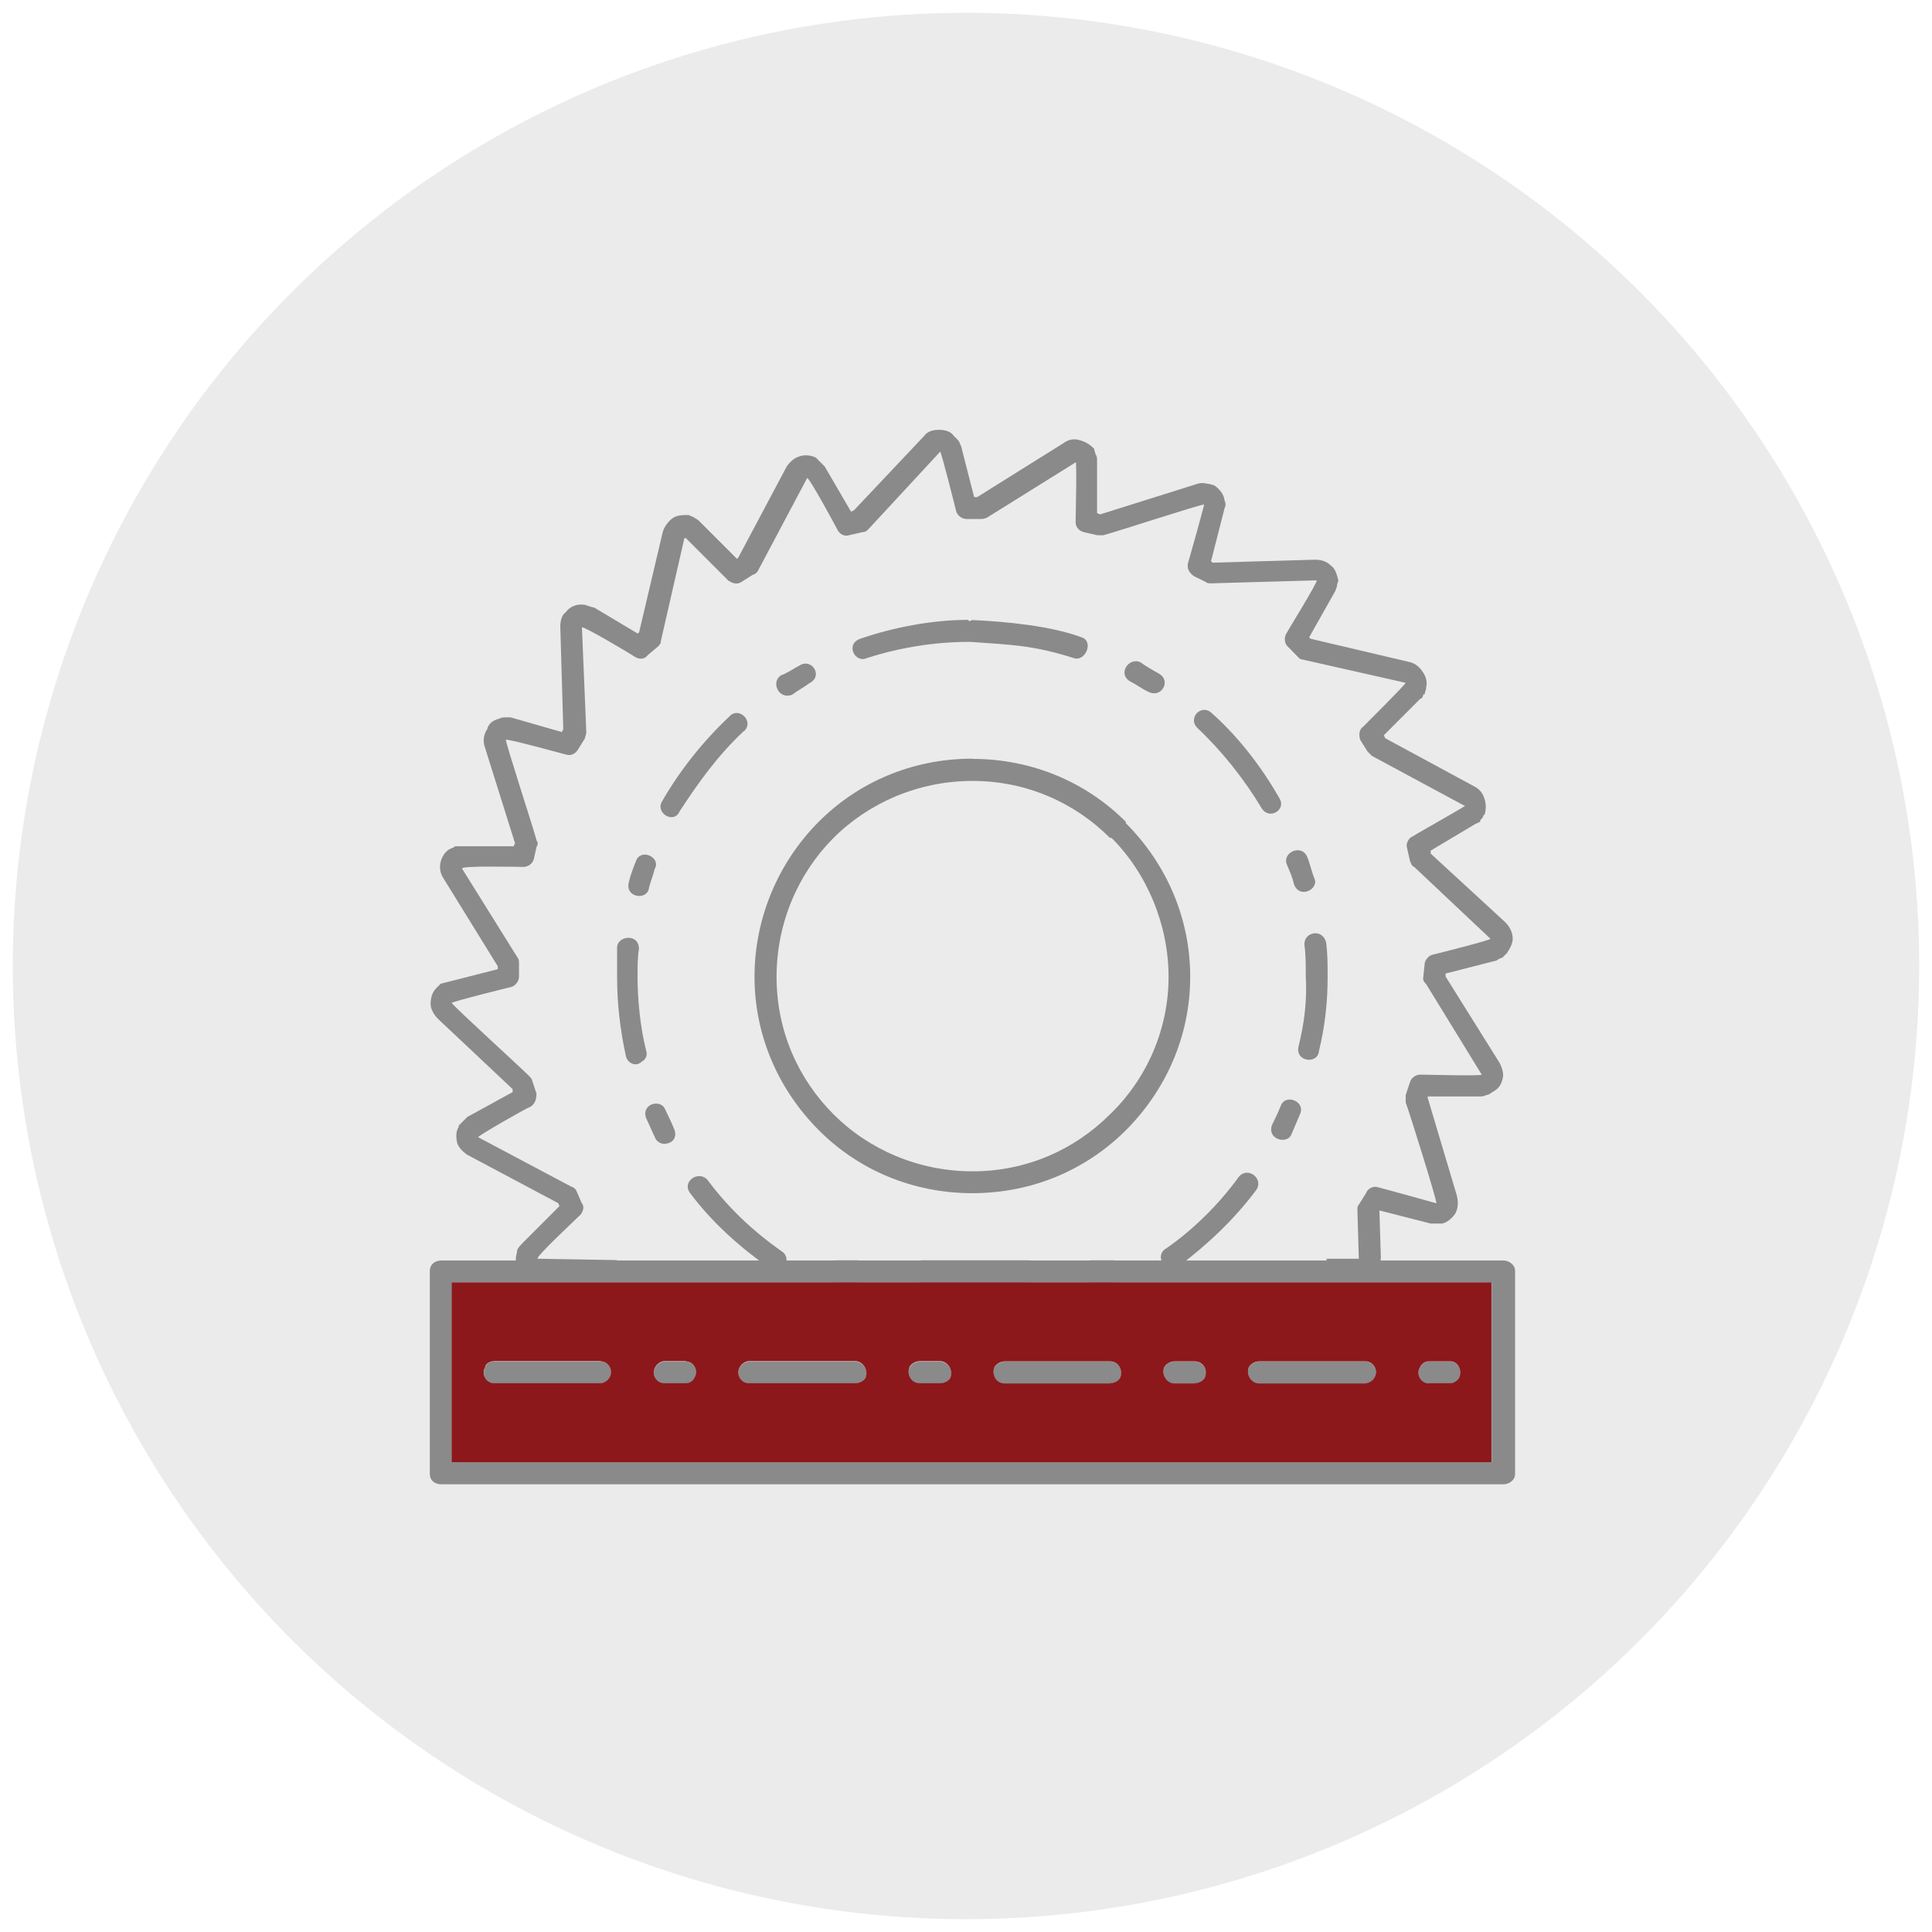
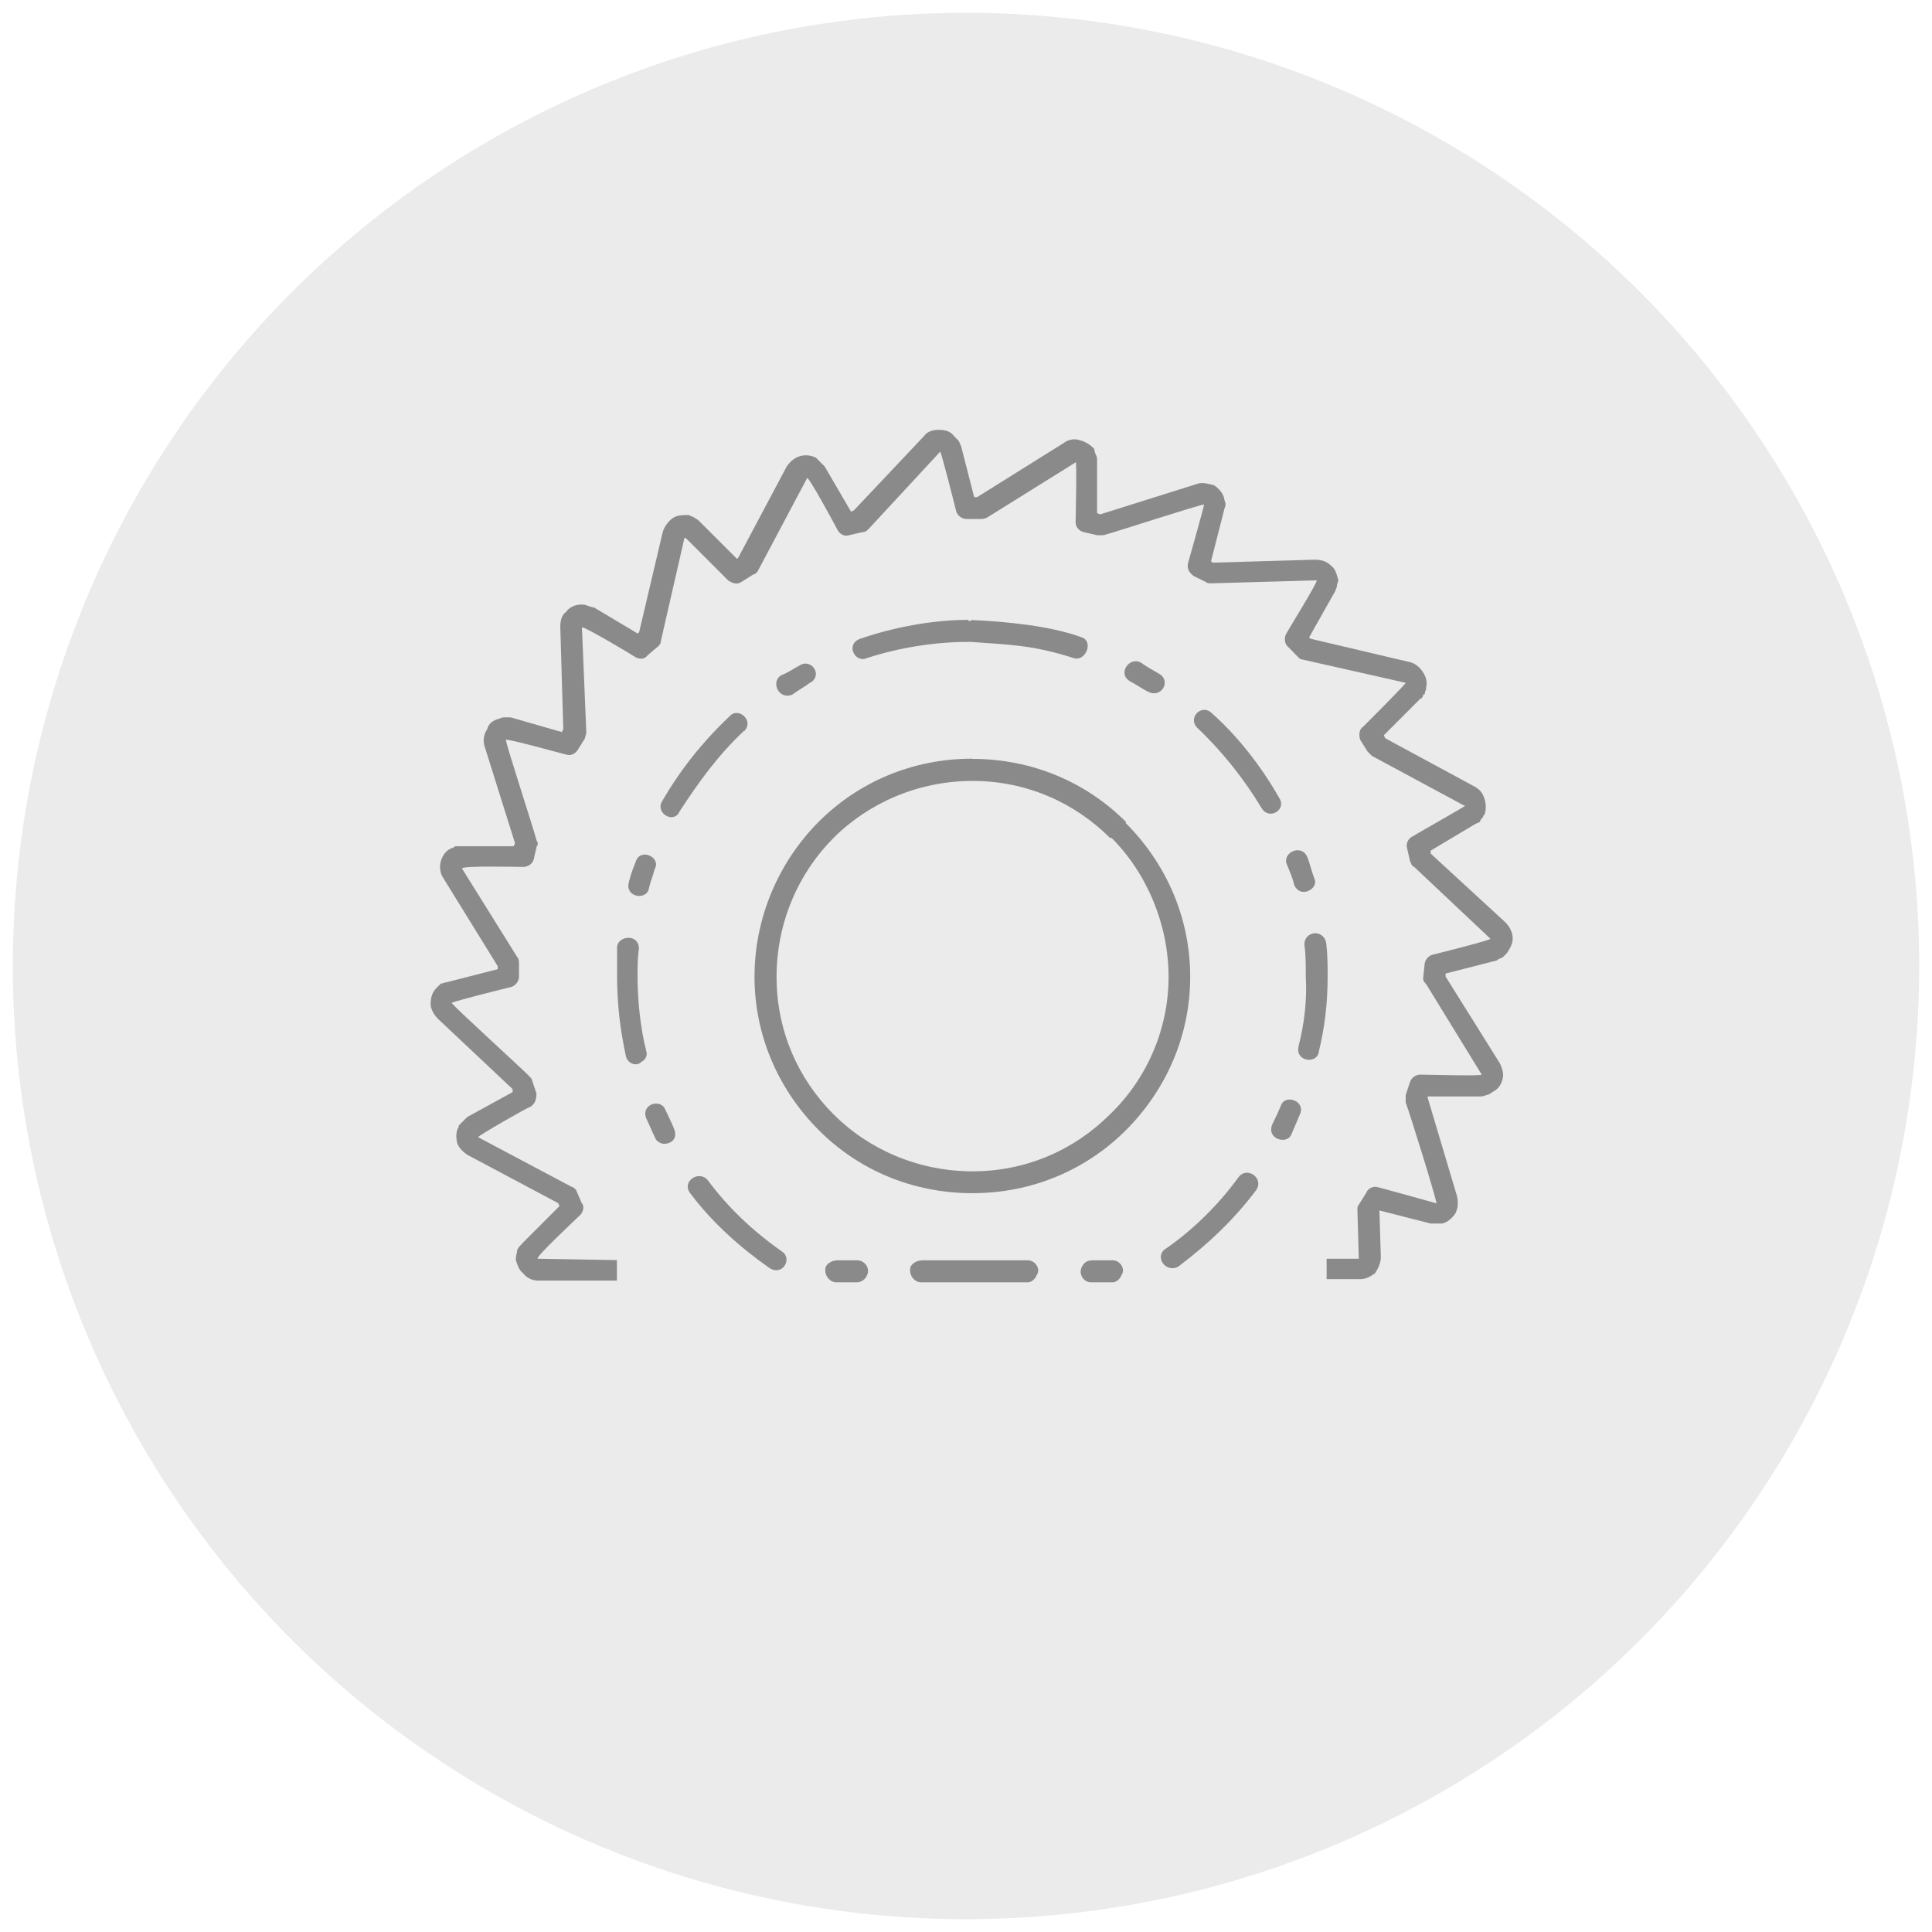
<svg xmlns="http://www.w3.org/2000/svg" width="151" height="151" viewBox="0 0 151 151" fill="none">
  <g filter="url(#filter0_f_399_1499)">
    <circle cx="75.5" cy="75.5" r="74.5" fill="#D9D9D9" fill-opacity="0.5" />
-     <path d="M34.51 98.517H117.499C117.949 98.517 118.415 98.859 118.415 99.324V115.218C118.415 115.668 117.965 116.009 117.499 116.009H34.51C33.935 116.009 33.594 115.668 33.594 115.218V99.324C33.594 98.874 33.935 98.517 34.51 98.517ZM116.584 100.225H35.317V114.287H116.584V100.225Z" fill="#8A8A8A" />
    <path d="M75.997 59.312C80.684 59.312 84.906 61.143 87.995 64.232V64.34C91.083 67.429 93.023 71.651 93.023 76.338C93.023 81.025 91.083 85.247 87.995 88.336C84.906 91.424 80.684 93.256 75.997 93.256C71.31 93.256 67.073 91.424 63.999 88.336C60.911 85.247 58.971 81.025 58.971 76.338C58.971 71.651 60.911 67.305 63.999 64.216C67.088 61.128 71.31 59.296 75.997 59.296V59.312ZM86.753 65.489C84.006 62.742 80.234 61.035 76.013 61.035C71.791 61.035 67.895 62.742 65.148 65.489C62.401 68.236 60.694 72.116 60.694 76.353C60.694 80.591 62.401 84.347 65.148 87.094C67.895 89.841 71.775 91.548 76.013 91.548C80.25 91.548 84.006 89.841 86.753 87.094C89.609 84.347 91.332 80.466 91.332 76.353C91.332 72.24 89.624 68.236 86.877 65.489H86.769H86.753Z" fill="#8A8A8A" />
    <path d="M75.997 48.447L75.764 48.556L75.656 48.447C72.909 48.447 69.835 49.021 67.197 49.937C66.048 50.387 66.856 51.877 67.771 51.427C70.286 50.62 73.033 50.17 75.656 50.17H75.889C78.977 50.403 80.684 50.403 83.897 51.427C84.813 51.769 85.496 50.17 84.58 49.828C82.174 48.913 78.527 48.571 76.013 48.463L75.997 48.447ZM63.317 53.367C64.341 52.793 63.425 51.427 62.51 52.001C62.059 52.234 61.594 52.576 61.02 52.793C60.212 53.367 60.911 54.733 61.935 54.283C62.385 53.941 62.851 53.709 63.301 53.367H63.317ZM58.164 57.139C58.971 56.347 57.714 55.199 57.015 55.99C54.951 57.93 53.135 60.212 51.754 62.618C51.179 63.533 52.669 64.449 53.12 63.409C54.609 61.128 56.084 59.063 58.148 57.123L58.164 57.139ZM51.195 67.879C51.645 66.963 50.046 66.281 49.705 67.305C49.472 67.879 49.255 68.453 49.131 69.028C48.898 70.176 50.621 70.394 50.729 69.369C50.838 68.919 51.071 68.345 51.179 67.879H51.195ZM49.938 74.165C49.938 72.908 48.23 73.141 48.23 74.056V76.338C48.23 78.402 48.463 80.451 48.913 82.515C49.022 83.09 49.705 83.431 50.171 82.965C50.403 82.857 50.636 82.515 50.512 82.158C50.046 80.327 49.829 78.154 49.829 76.323C49.829 75.515 49.829 74.832 49.938 74.15V74.165ZM52.002 86.737C51.661 85.821 50.062 86.287 50.512 87.42C50.745 87.886 50.962 88.444 51.195 88.91C51.304 89.251 51.769 89.484 52.111 89.376C52.685 89.267 52.918 88.801 52.685 88.227C52.452 87.653 52.219 87.203 52.002 86.737ZM55.308 92.231C54.625 91.424 53.244 92.34 53.942 93.256C55.649 95.537 57.822 97.477 60.119 99.091C61.144 99.775 61.951 98.409 61.144 97.834C58.862 96.236 56.922 94.404 55.308 92.231ZM65.365 98.517C65.024 98.517 64.683 98.75 64.558 98.968C64.326 99.542 64.791 100.225 65.365 100.225H66.964C67.306 100.225 67.647 99.992 67.771 99.65C68.004 99.2 67.662 98.502 66.964 98.502H65.365V98.517ZM71.993 98.517C71.651 98.517 71.31 98.75 71.186 98.968C70.953 99.542 71.419 100.225 71.993 100.225H80.343C80.576 100.225 80.917 99.992 81.026 99.65C81.367 99.2 80.917 98.502 80.343 98.502H71.993V98.517ZM85.263 98.517C84.922 98.517 84.689 98.75 84.58 98.968C84.239 99.542 84.689 100.225 85.263 100.225H86.971C87.203 100.225 87.545 99.992 87.653 99.65C87.995 99.2 87.545 98.502 86.971 98.502H85.263V98.517ZM91.084 97.602C90.168 98.284 91.192 99.542 92.108 98.983C94.389 97.26 96.454 95.32 98.161 93.038C98.844 92.123 97.478 91.098 96.795 92.014C95.305 94.078 93.256 96.127 91.084 97.617V97.602ZM99.434 87.886C98.968 89.034 100.582 89.484 100.924 88.677C101.156 88.103 101.374 87.653 101.607 87.078C102.057 86.054 100.458 85.48 100.117 86.395C99.884 86.97 99.666 87.42 99.434 87.886ZM101.482 81.832C101.25 82.981 102.972 83.198 103.081 82.174C103.547 80.234 103.764 78.402 103.764 76.338C103.764 75.422 103.764 74.615 103.655 73.7C103.423 72.567 101.948 72.784 101.948 73.808C102.057 74.615 102.057 75.407 102.057 76.323C102.165 78.154 101.948 79.985 101.482 81.817V81.832ZM101.141 69.136C101.607 70.285 103.081 69.478 102.74 68.686C102.507 68.112 102.398 67.538 102.165 66.963C101.715 65.939 100.225 66.622 100.567 67.538C100.8 68.112 101.017 68.562 101.141 69.136ZM98.627 63.192C99.201 64.108 100.567 63.3 99.993 62.385C98.627 59.979 96.795 57.589 94.731 55.757C93.924 54.95 92.791 56.099 93.582 56.89C95.522 58.722 97.245 60.895 98.611 63.176L98.627 63.192ZM89.718 54.05C90.742 54.624 91.549 53.258 90.633 52.684C90.059 52.343 89.609 52.11 89.143 51.769C88.228 51.318 87.312 52.684 88.336 53.258C88.802 53.491 89.252 53.833 89.702 54.05H89.718Z" fill="#8A8A8A" />
-     <path d="M38.621 106.402C38.28 106.402 37.939 106.635 37.939 106.868C37.597 107.442 38.047 108.125 38.621 108.125H46.972C47.205 108.125 47.546 107.892 47.655 107.675C47.996 107.1 47.546 106.417 46.972 106.417H38.621V106.402ZM113.37 108.125C113.603 108.125 113.944 107.892 114.053 107.675C114.286 107.1 113.944 106.417 113.37 106.417H111.663C111.321 106.417 111.088 106.65 110.98 106.883C110.638 107.457 111.088 108.14 111.663 108.14H113.37V108.125ZM106.742 108.125C106.975 108.125 107.317 107.892 107.425 107.675C107.767 107.1 107.317 106.417 106.742 106.417H98.392C98.051 106.417 97.709 106.65 97.601 106.883C97.368 107.457 97.834 108.14 98.392 108.14H106.742V108.125ZM93.379 108.125C93.721 108.125 94.062 107.892 94.171 107.675C94.403 107.1 94.062 106.417 93.379 106.417H91.78C91.439 106.417 91.097 106.65 90.989 106.883C90.756 107.457 91.222 108.14 91.78 108.14H93.379V108.125ZM86.752 108.125C87.093 108.125 87.434 107.892 87.559 107.675C87.791 107.1 87.45 106.417 86.752 106.417H78.526C78.184 106.417 77.843 106.65 77.719 106.883C77.486 107.457 77.827 108.14 78.526 108.14H86.752V108.125ZM73.481 108.125C73.823 108.125 74.164 107.892 74.288 107.675C74.521 107.1 74.056 106.417 73.481 106.417H71.883C71.541 106.417 71.2 106.65 71.076 106.883C70.843 107.457 71.184 108.14 71.883 108.14H73.481V108.125ZM66.854 108.125C67.195 108.125 67.537 107.892 67.661 107.675C67.894 107.1 67.428 106.417 66.854 106.417H58.504C58.271 106.417 57.929 106.65 57.821 106.883C57.479 107.457 57.929 108.14 58.504 108.14H66.854V108.125ZM53.599 108.125C53.941 108.125 54.173 107.892 54.282 107.675C54.623 107.1 54.173 106.417 53.599 106.417H51.892C51.659 106.417 51.318 106.65 51.209 106.883C50.867 107.457 51.318 108.14 51.892 108.14H53.599V108.125Z" fill="#8A8A8A" />
    <path d="M84.115 36.108L77.146 40.454C76.913 40.563 76.804 40.563 76.571 40.563H75.547C75.206 40.563 74.864 40.33 74.74 39.988C74.631 39.538 73.591 35.41 73.483 35.301L67.88 41.354C67.771 41.463 67.647 41.587 67.43 41.587L66.405 41.82C66.064 41.944 65.722 41.82 65.49 41.478C65.257 41.013 63.208 37.241 63.084 37.365L59.204 44.676C59.095 44.8 58.971 44.908 58.862 44.908L57.946 45.483C57.605 45.715 57.263 45.591 56.922 45.374C56.581 45.033 53.6 42.053 53.6 42.053H53.492L51.66 50.061C51.66 50.294 51.552 50.403 51.428 50.527L50.62 51.21C50.388 51.551 49.938 51.551 49.596 51.319C49.255 51.086 45.592 48.913 45.483 49.037L45.825 57.263C45.825 57.372 45.716 57.605 45.716 57.713L45.142 58.629C44.909 58.97 44.567 59.079 44.226 58.97C43.776 58.862 39.647 57.713 39.539 57.822C39.539 58.163 41.712 64.791 41.944 65.706C42.053 65.815 42.053 66.048 41.944 66.156L41.712 67.181C41.603 67.522 41.261 67.755 40.904 67.755C40.454 67.755 36.108 67.647 36.108 67.879L40.454 74.848C40.563 74.957 40.563 75.19 40.563 75.298V76.323C40.563 76.664 40.33 77.005 39.989 77.13C39.539 77.238 35.41 78.263 35.301 78.387C35.643 78.837 40.563 83.307 41.355 84.099C41.463 84.223 41.587 84.331 41.587 84.44L41.929 85.464C41.929 85.915 41.82 86.256 41.479 86.489C41.137 86.597 37.366 88.77 37.366 88.879L44.676 92.759C44.785 92.759 44.909 92.883 45.017 92.992L45.468 94.032C45.7 94.265 45.576 94.715 45.359 94.948C45.017 95.289 41.696 98.378 42.038 98.378L48.215 98.486V100.085H42.038C41.572 100.085 41.122 99.852 40.889 99.511C40.547 99.278 40.439 98.828 40.315 98.486V98.378C40.315 98.145 40.423 97.912 40.423 97.695C40.532 97.462 40.656 97.353 40.873 97.121L43.729 94.265L43.621 94.032L36.528 90.26C36.186 90.028 35.845 89.686 35.736 89.345C35.627 88.879 35.627 88.429 35.845 88.087V87.979C35.953 87.87 36.078 87.746 36.186 87.637C36.295 87.529 36.419 87.404 36.528 87.296L40.066 85.356V85.123L34.23 79.629C33.889 79.287 33.656 78.837 33.656 78.48C33.656 78.014 33.765 77.564 34.106 77.223C34.215 77.114 34.339 76.99 34.448 76.881C34.556 76.881 34.789 76.773 34.898 76.773L38.902 75.748V75.516L34.665 68.655C34.432 68.314 34.324 67.864 34.432 67.398C34.541 66.948 34.774 66.591 35.115 66.374C35.348 66.265 35.457 66.265 35.565 66.141H40.144L40.253 65.908L37.847 58.241C37.738 57.791 37.847 57.325 38.08 56.984C38.188 56.534 38.53 56.301 38.995 56.176C39.228 56.068 39.337 56.068 39.461 56.068H39.911L43.916 57.217L44.024 56.984L43.791 48.975C43.791 48.525 43.9 48.059 44.242 47.826C44.474 47.485 44.924 47.252 45.39 47.252C45.623 47.252 45.731 47.252 45.964 47.361C46.073 47.361 46.197 47.469 46.414 47.469L49.844 49.518L49.953 49.41L51.785 41.633C51.893 41.183 52.25 40.718 52.592 40.485C52.933 40.252 53.399 40.252 53.849 40.252C53.958 40.361 54.19 40.361 54.299 40.485C54.532 40.594 54.64 40.718 54.749 40.827L57.605 43.682L57.714 43.558L61.485 36.465C61.718 36.124 62.059 35.782 62.51 35.658C62.851 35.549 63.317 35.549 63.767 35.767C63.875 35.875 63.999 35.999 64.108 36.108C64.217 36.217 64.341 36.341 64.45 36.45L66.514 39.988L66.747 39.88L72.241 34.059C72.474 33.718 72.924 33.594 73.39 33.594C73.855 33.594 74.305 33.718 74.538 34.059C74.647 34.168 74.771 34.292 74.88 34.401C74.988 34.51 74.988 34.634 75.112 34.851L76.137 38.855H76.37L83.121 34.634C83.571 34.292 84.037 34.292 84.378 34.401C84.828 34.51 85.185 34.742 85.527 35.084C85.527 35.316 85.635 35.425 85.635 35.534C85.744 35.642 85.744 35.875 85.744 35.984V40.097L85.977 40.206L93.629 37.8C93.97 37.691 94.42 37.8 94.886 37.924C95.227 38.157 95.569 38.498 95.677 38.948C95.677 39.057 95.786 39.29 95.786 39.398C95.786 39.631 95.677 39.74 95.677 39.849L94.653 43.853L94.762 43.977L102.771 43.744C103.221 43.744 103.686 43.853 104.028 44.21C104.369 44.443 104.478 44.893 104.602 45.358C104.602 45.467 104.493 45.591 104.493 45.809C104.493 45.917 104.385 46.041 104.385 46.15L102.32 49.813L102.429 49.922L110.205 51.753C110.655 51.862 111.012 52.203 111.229 52.56C111.462 52.902 111.571 53.367 111.462 53.709V53.817C111.462 53.926 111.354 54.05 111.354 54.267H111.245C111.245 54.392 111.136 54.609 111.012 54.609L108.156 57.465L108.265 57.698L115.234 61.469C115.684 61.702 115.917 62.043 116.041 62.493C116.149 62.835 116.149 63.285 116.041 63.642L115.932 63.751C115.932 63.859 115.824 63.983 115.699 64.092V64.201C115.591 64.309 115.467 64.309 115.249 64.434L111.819 66.482V66.715L117.655 72.085C117.996 72.427 118.229 72.892 118.229 73.343C118.229 73.793 117.996 74.15 117.779 74.491C117.671 74.6 117.546 74.724 117.438 74.833C117.205 74.941 117.096 74.941 116.988 75.065L112.983 76.09V76.323L117.205 83.074C117.438 83.524 117.546 83.99 117.438 84.331C117.329 84.781 117.096 85.138 116.631 85.356C116.522 85.464 116.289 85.588 116.165 85.588C115.932 85.697 115.824 85.697 115.591 85.697H111.586V85.806L113.868 93.458C113.977 93.923 113.977 94.373 113.759 94.823C113.526 95.165 113.185 95.506 112.735 95.63H111.819L107.815 94.606V94.715L107.923 98.269C107.923 98.719 107.691 99.185 107.458 99.526C107.116 99.759 106.775 99.976 106.309 99.976H103.686V98.378H106.201L106.092 94.606C106.092 94.373 106.092 94.265 106.201 94.156L106.775 93.24C106.884 92.899 107.349 92.666 107.691 92.79C108.141 92.899 112.269 94.047 112.269 94.047C112.269 93.706 110.205 87.079 109.864 86.163V85.588L110.205 84.564C110.314 84.223 110.655 83.99 111.012 83.99C111.462 83.99 115.808 84.114 115.808 83.99L111.462 76.912C111.354 76.804 111.229 76.68 111.229 76.462L111.338 75.438C111.338 75.096 111.571 74.755 111.912 74.631C112.378 74.522 116.491 73.482 116.491 73.374L110.546 67.771C110.314 67.646 110.314 67.538 110.205 67.305L109.972 66.281C109.864 65.939 110.081 65.489 110.422 65.365C110.764 65.132 114.427 63.083 114.535 62.959H114.427L107.225 59.079C107.116 58.97 106.992 58.846 106.884 58.737L106.309 57.822C106.201 57.48 106.201 57.015 106.542 56.797C106.884 56.456 109.864 53.476 109.864 53.367L101.746 51.536C101.637 51.536 101.513 51.427 101.405 51.303L100.613 50.496C100.38 50.263 100.38 49.813 100.504 49.58C100.737 49.13 103.019 45.467 102.91 45.358L94.684 45.591C94.451 45.591 94.343 45.591 94.234 45.483L93.318 45.033C92.977 44.8 92.744 44.458 92.853 44.008C92.961 43.667 94.11 39.554 94.11 39.43C93.769 39.43 87.141 41.602 86.225 41.835H85.775L84.751 41.602C84.285 41.494 84.068 41.152 84.068 40.811C84.068 40.361 84.177 36.015 84.068 36.015L84.115 36.108Z" fill="#8A8A8A" />
-     <path fill-rule="evenodd" clip-rule="evenodd" d="M53.6 106.402C54.174 106.402 54.624 107.085 54.283 107.659C54.174 107.892 53.941 108.109 53.6 108.109H51.892C51.318 108.109 50.868 107.426 51.21 106.852C51.318 106.619 51.66 106.386 51.892 106.386H53.6V106.402ZM35.301 100.225V114.287H116.568V100.225H35.301ZM46.957 106.402C47.531 106.402 47.981 107.085 47.64 107.659C47.531 107.892 47.19 108.109 46.957 108.109H38.607C38.032 108.109 37.582 107.426 37.924 106.852C37.924 106.619 38.265 106.386 38.607 106.386H46.957V106.402ZM111.663 108.125C111.089 108.125 110.639 107.442 110.98 106.868C111.089 106.635 111.322 106.402 111.663 106.402H113.371C113.945 106.402 114.286 107.085 114.053 107.659C113.945 107.892 113.603 108.109 113.371 108.109H111.663V108.125ZM106.743 108.125H98.393C97.819 108.125 97.369 107.442 97.601 106.868C97.71 106.635 98.052 106.402 98.393 106.402H106.743C107.317 106.402 107.768 107.085 107.426 107.659C107.317 107.892 106.976 108.109 106.743 108.109V108.125ZM93.38 108.125H91.781C91.207 108.125 90.757 107.442 90.99 106.868C91.098 106.635 91.44 106.402 91.781 106.402H93.38C94.063 106.402 94.404 107.085 94.171 107.659C94.063 107.892 93.721 108.109 93.38 108.109V108.125ZM86.752 108.125H78.526C77.843 108.125 77.502 107.442 77.719 106.868C77.828 106.635 78.169 106.402 78.526 106.402H86.752C87.435 106.402 87.777 107.085 87.559 107.659C87.451 107.892 87.109 108.109 86.752 108.109V108.125ZM74.289 107.659C74.18 107.892 73.839 108.109 73.482 108.109H71.883C71.201 108.109 70.859 107.426 71.076 106.852C71.185 106.619 71.526 106.386 71.883 106.386H73.482C74.056 106.386 74.506 107.069 74.289 107.644V107.659ZM67.662 107.659C67.553 107.892 67.196 108.109 66.855 108.109H58.504C57.93 108.109 57.48 107.426 57.822 106.852C57.93 106.619 58.272 106.386 58.504 106.386H66.855C67.429 106.386 67.879 107.069 67.662 107.644V107.659Z" fill="#8C181B" />
  </g>
  <defs>
    <filter id="filter0_f_399_1499" x="0" y="0" width="151" height="151" filterUnits="userSpaceOnUse" color-interpolation-filters="sRGB">
      <feFlood flood-opacity="0" result="BackgroundImageFix" />
      <feBlend mode="normal" in="SourceGraphic" in2="BackgroundImageFix" result="shape" />
      <feGaussianBlur stdDeviation="0.5" result="effect1_foregroundBlur_399_1499" />
    </filter>
  </defs>
</svg>